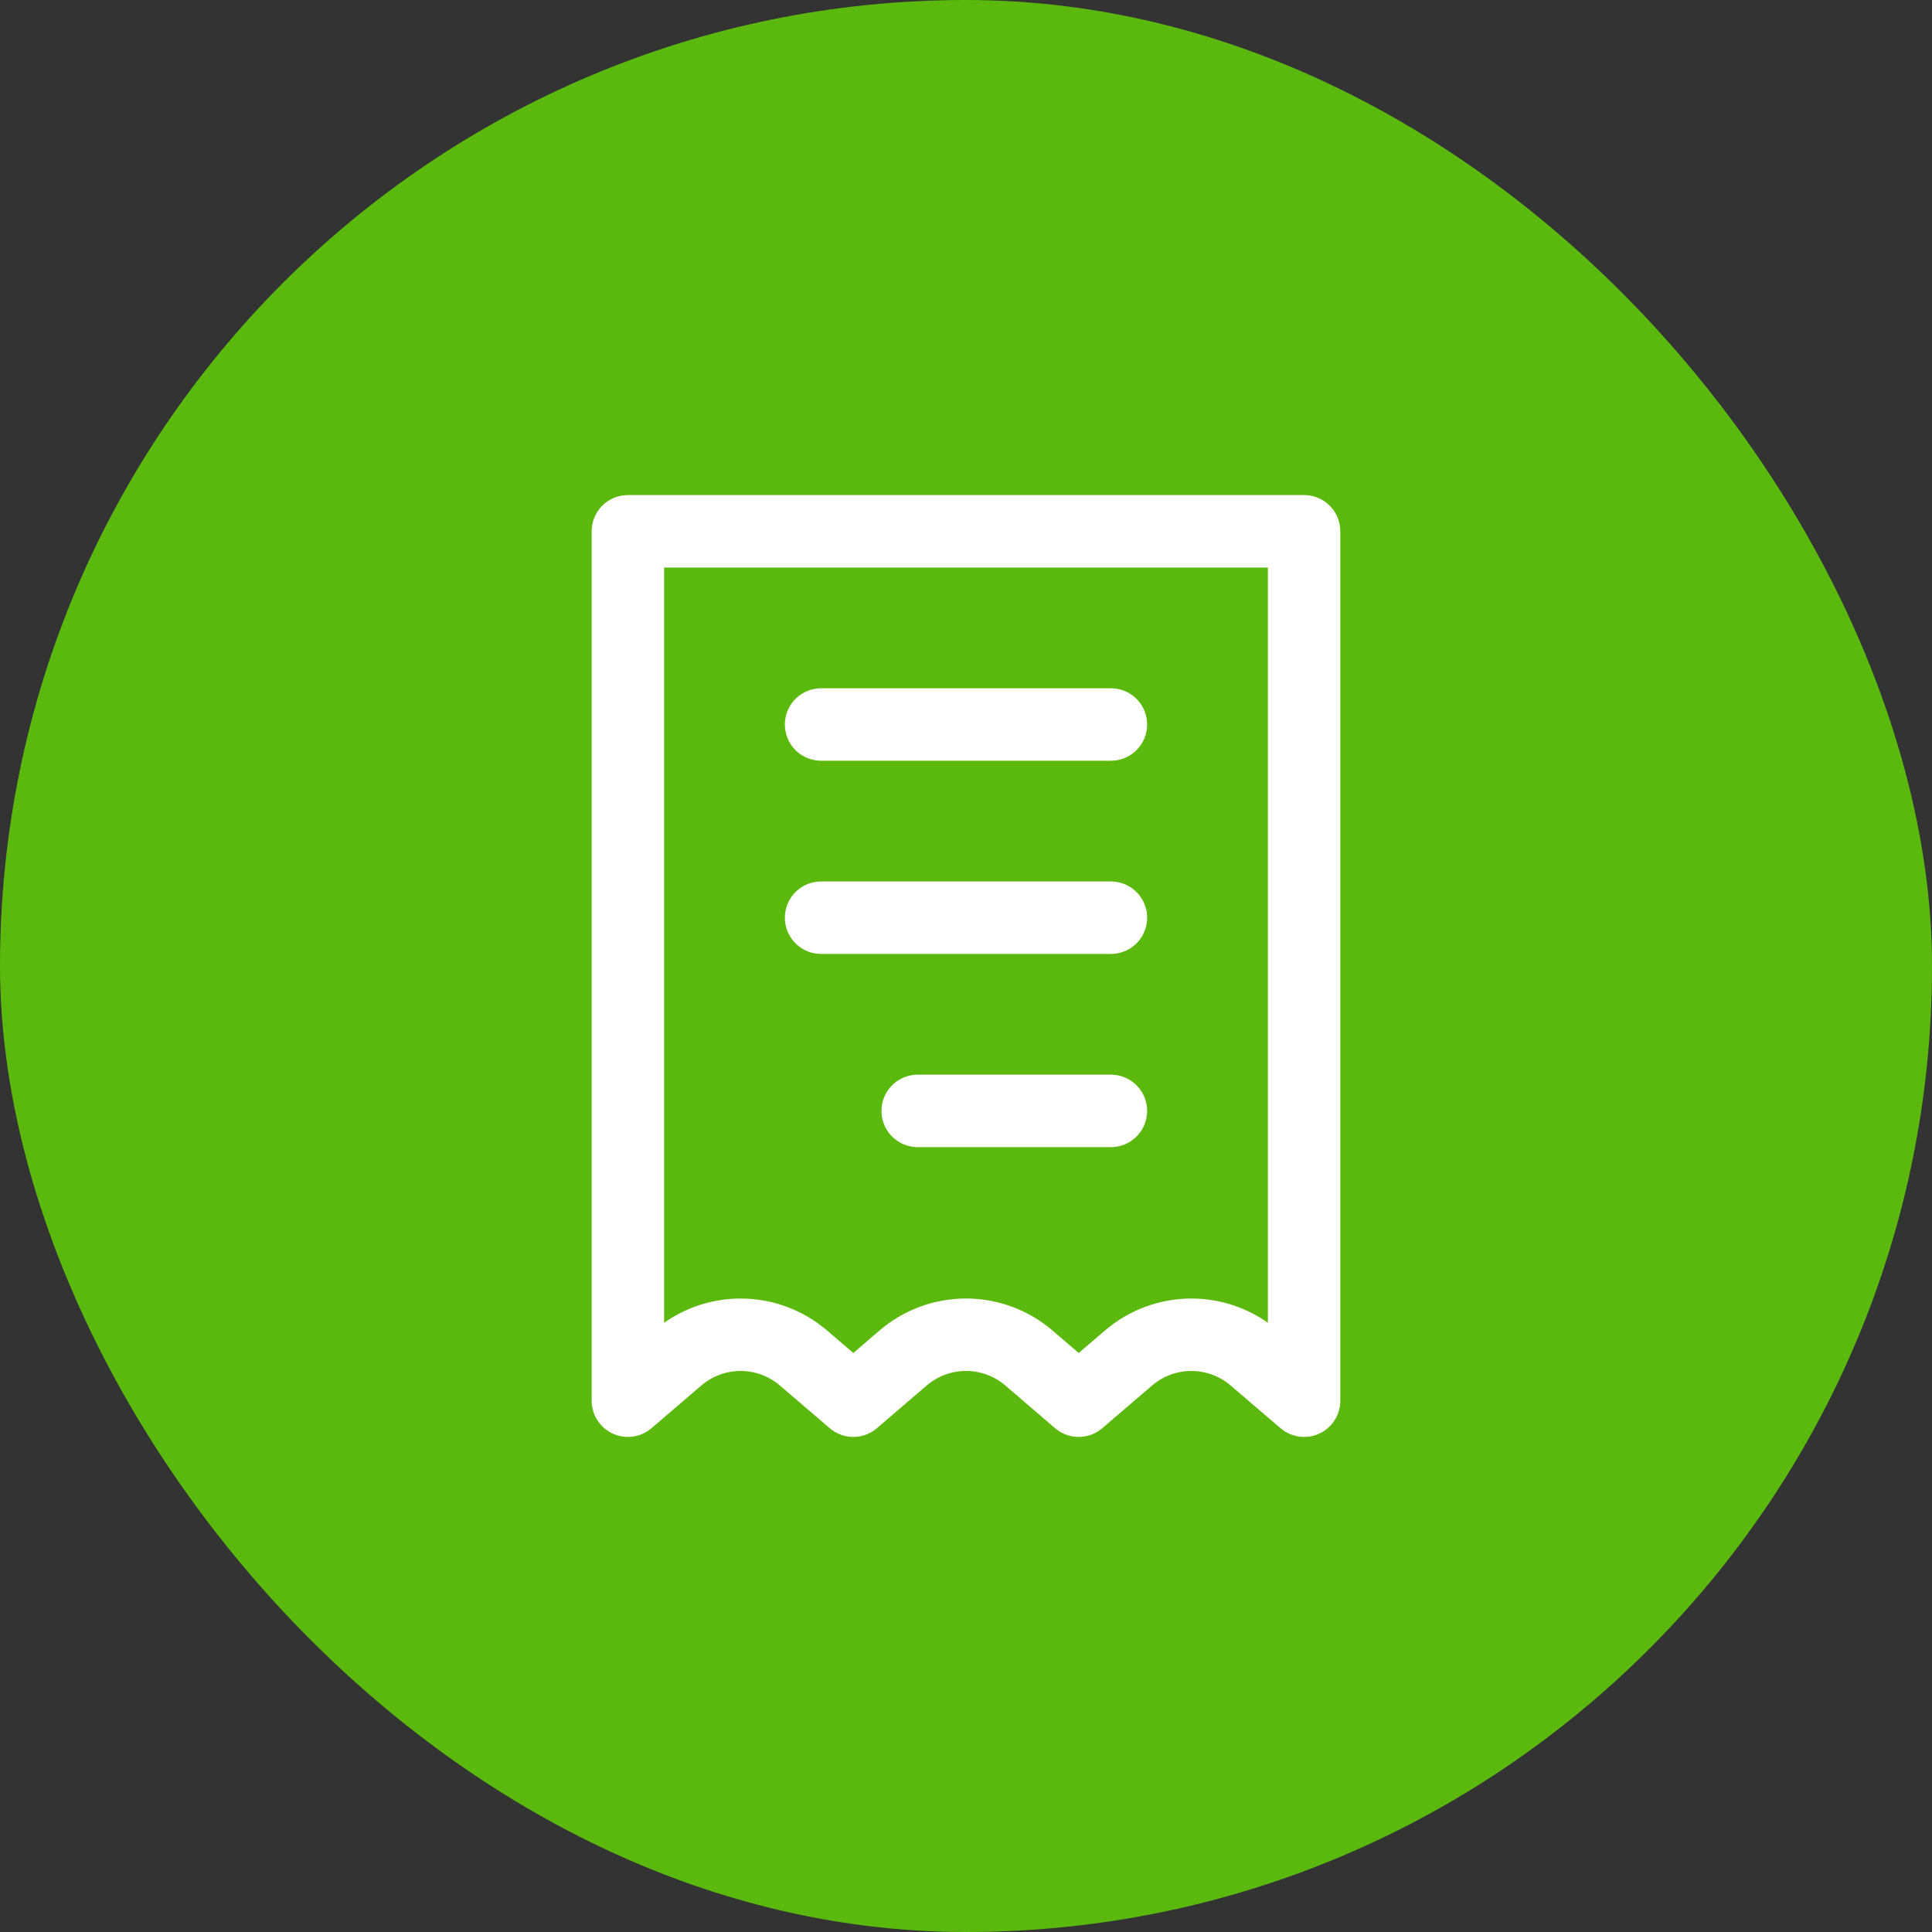
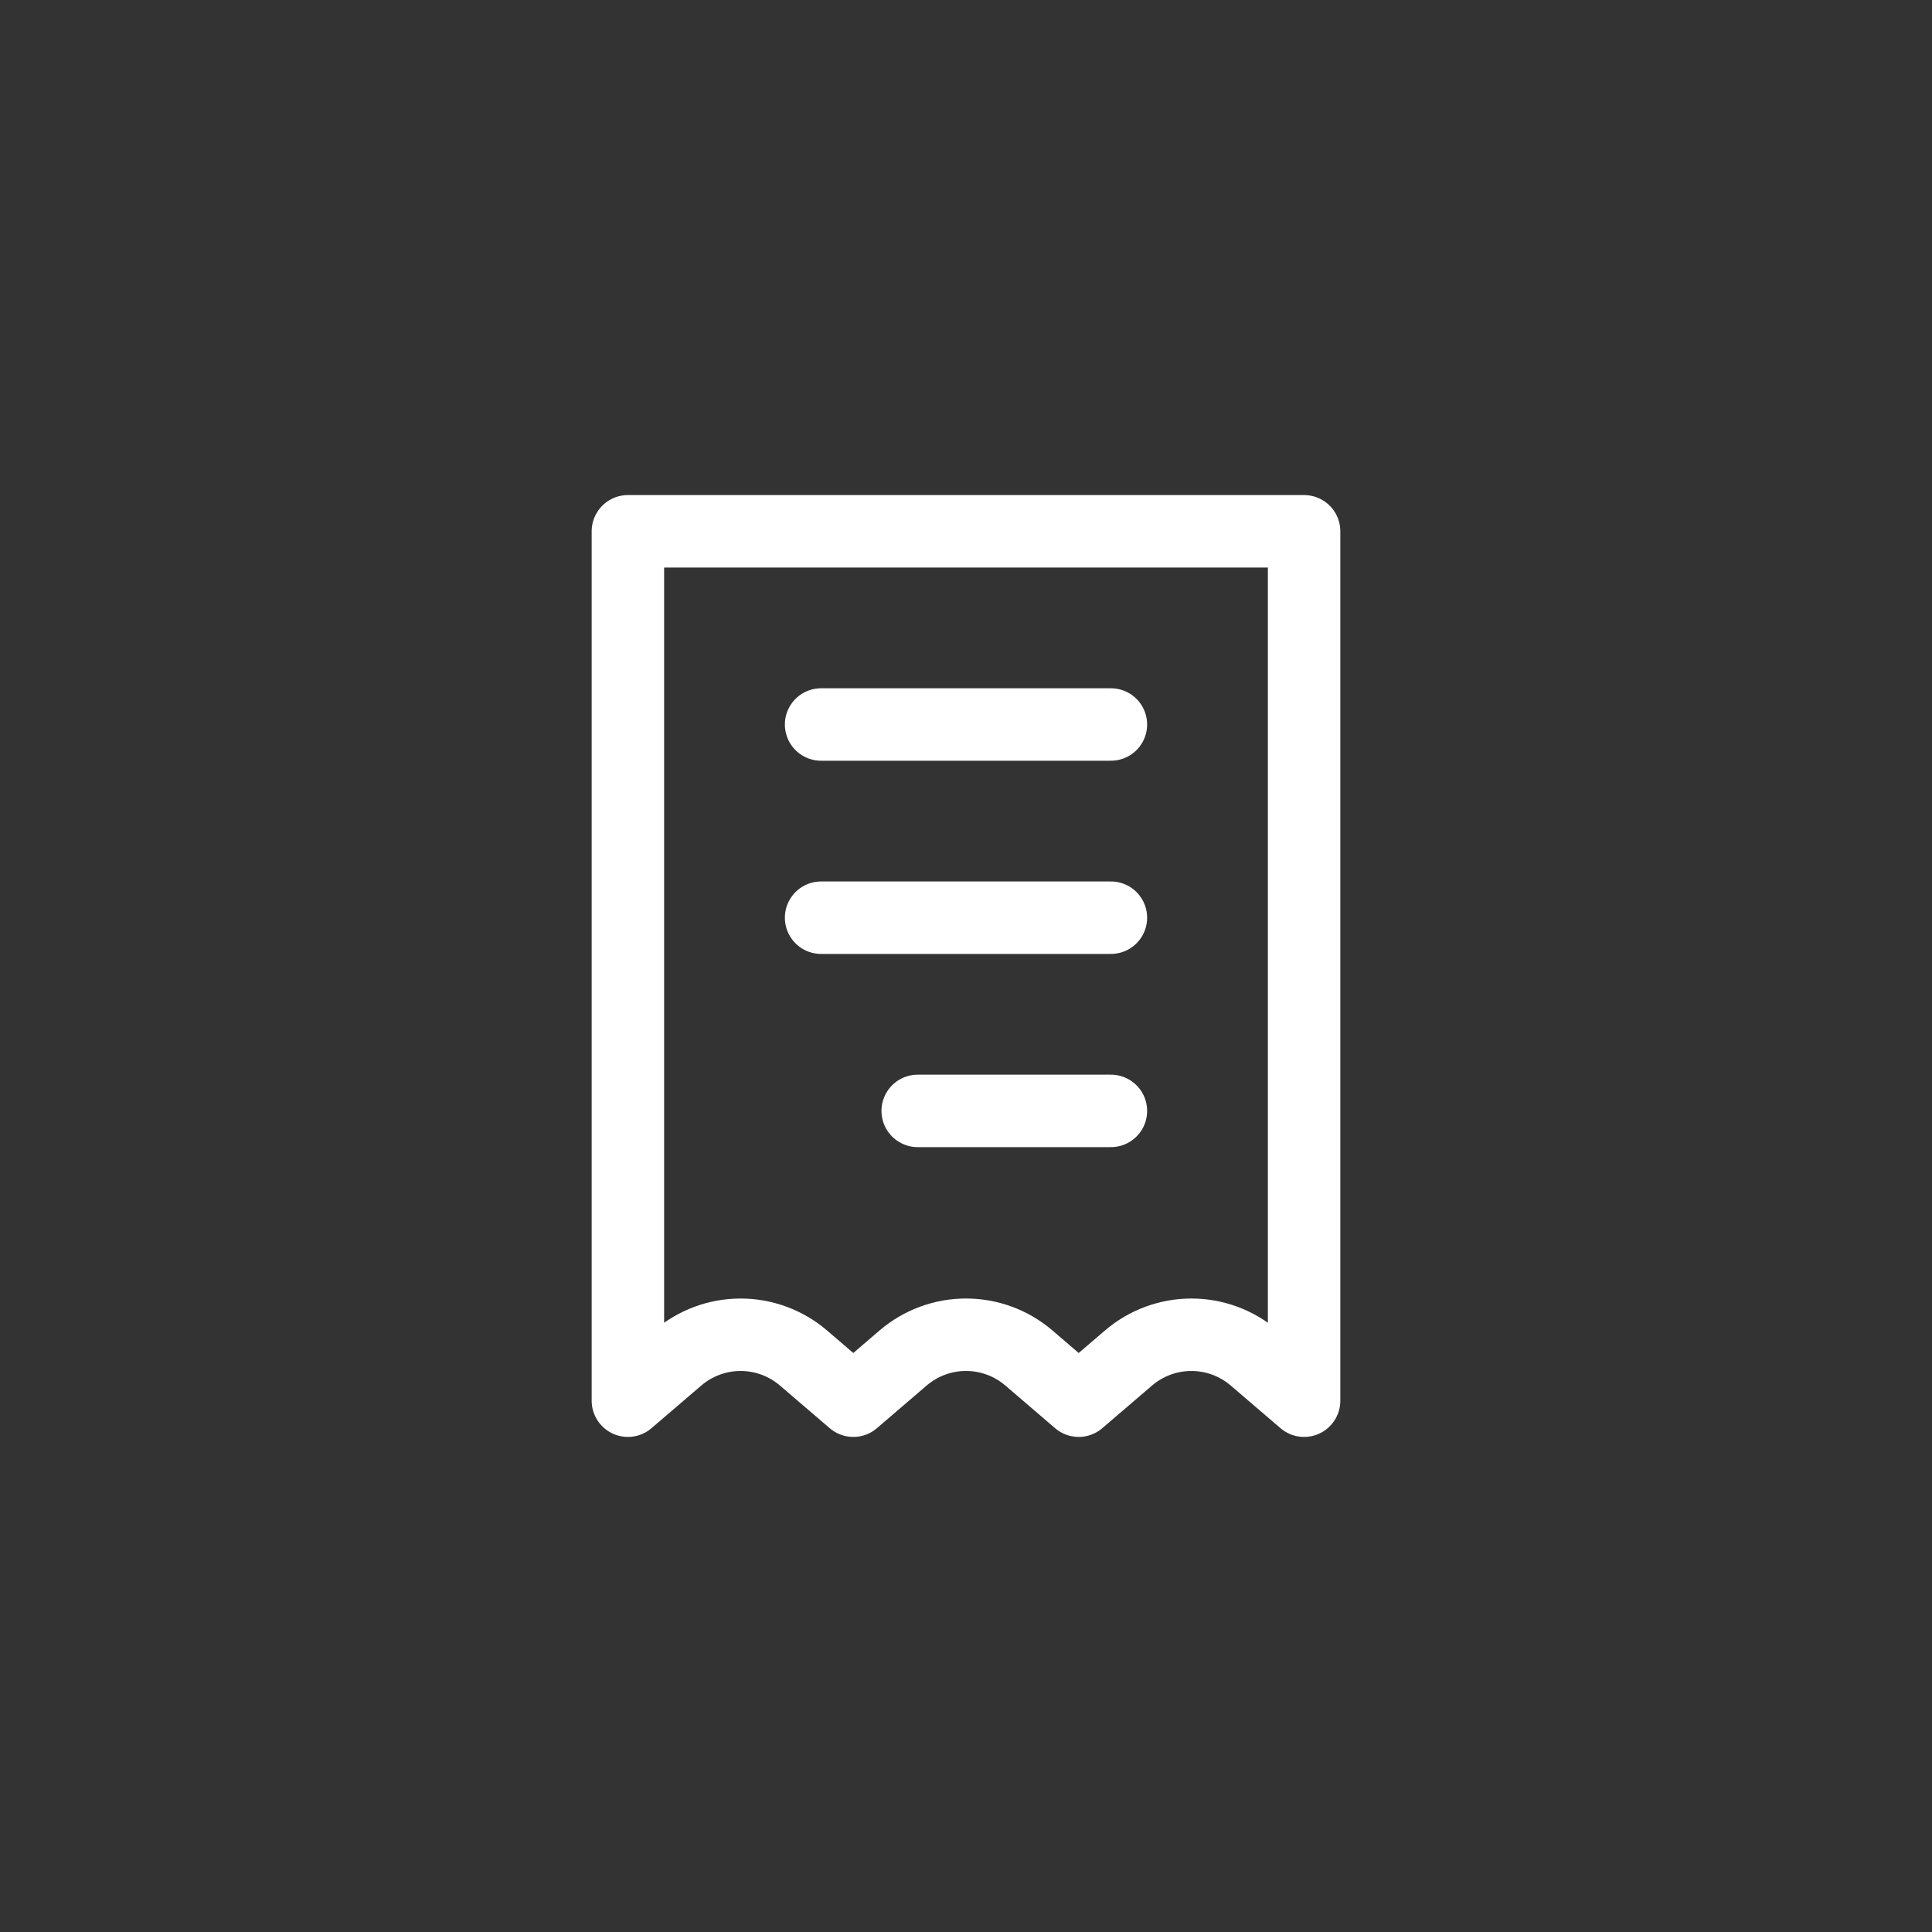
<svg xmlns="http://www.w3.org/2000/svg" width="96" height="96" viewBox="0 0 96 96" fill="none">
  <rect x="0" y="0" width="96" height="96" fill="#333333" stroke="none" />
-   <rect width="96" height="96" rx="48" fill="#5BB90D" />
  <path d="M55.2 36H40.8M55.2 45.6H40.8M55.2 55.2H45.6M31.2 26.4H64.8V69.6L62.323 67.478C61.453 66.733 60.346 66.323 59.2 66.323C58.054 66.323 56.946 66.733 56.076 67.478L53.599 69.6L51.125 67.478C50.255 66.732 49.147 66.322 48 66.322C46.854 66.322 45.745 66.732 44.875 67.478L42.401 69.6L39.924 67.478C39.054 66.733 37.946 66.323 36.801 66.323C35.655 66.323 34.547 66.733 33.677 67.478L31.2 69.6V26.4Z" stroke="white" stroke-width="3.6" stroke-linecap="round" stroke-linejoin="round" />
</svg>